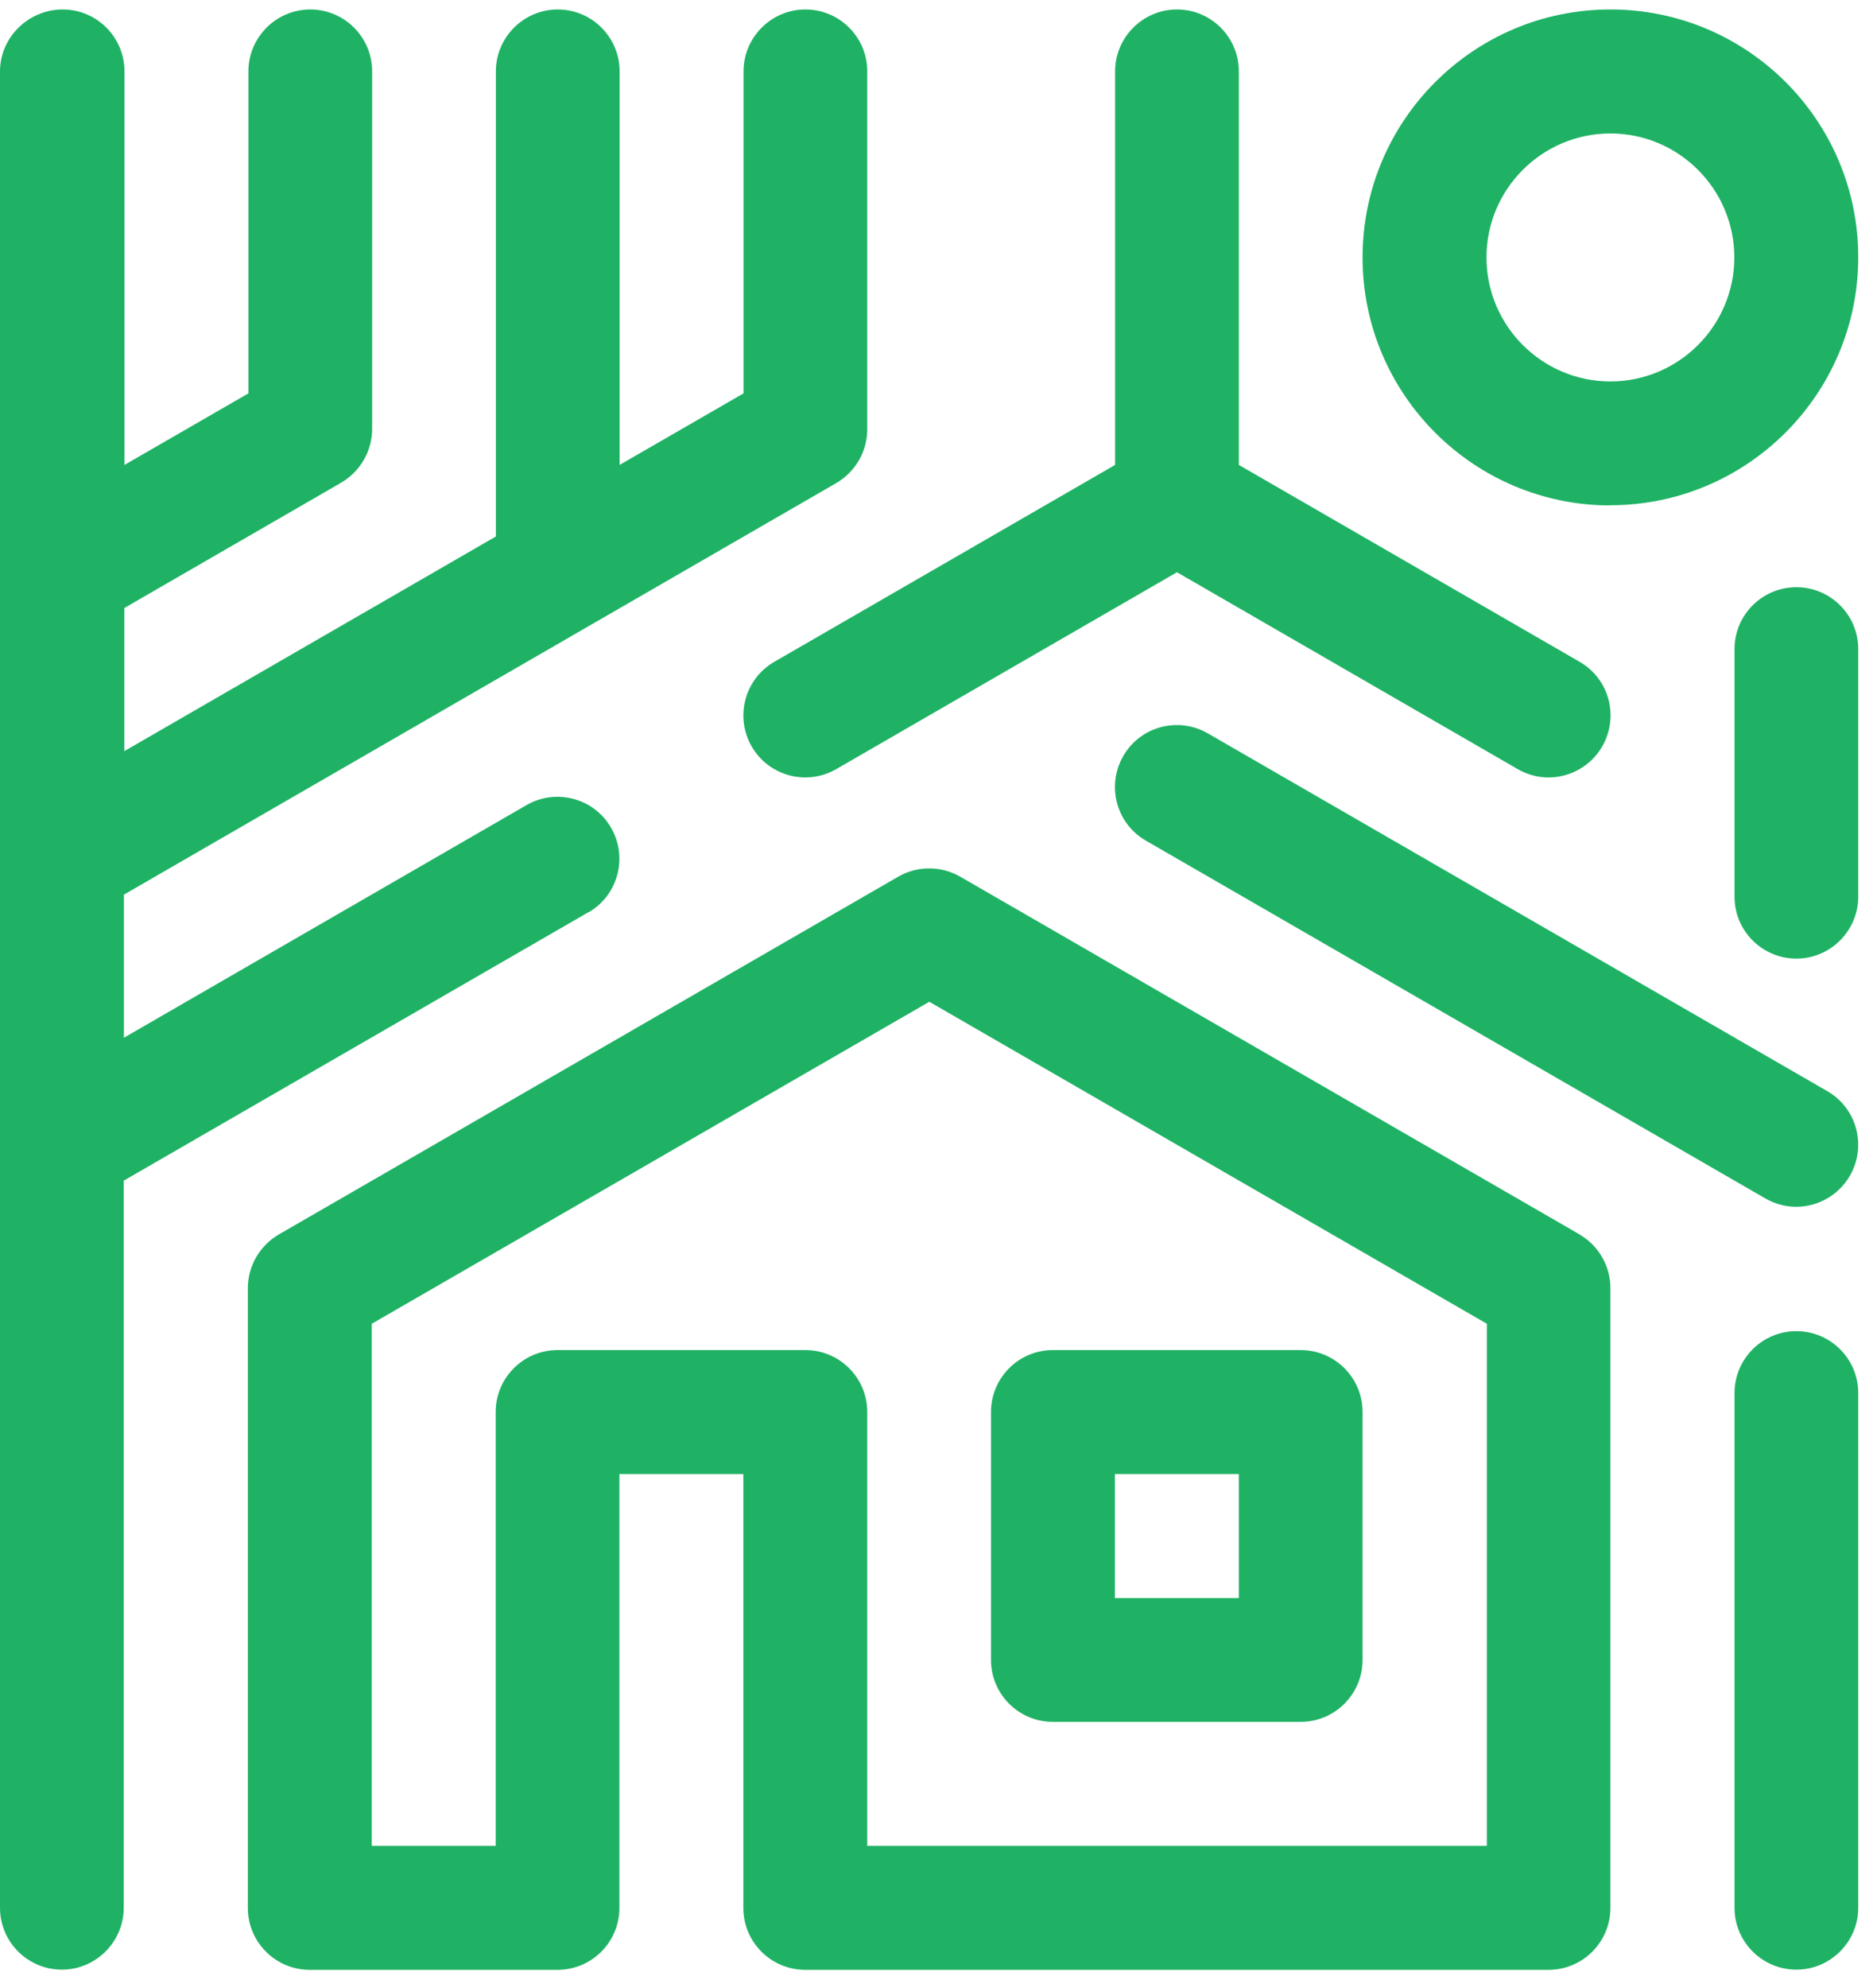
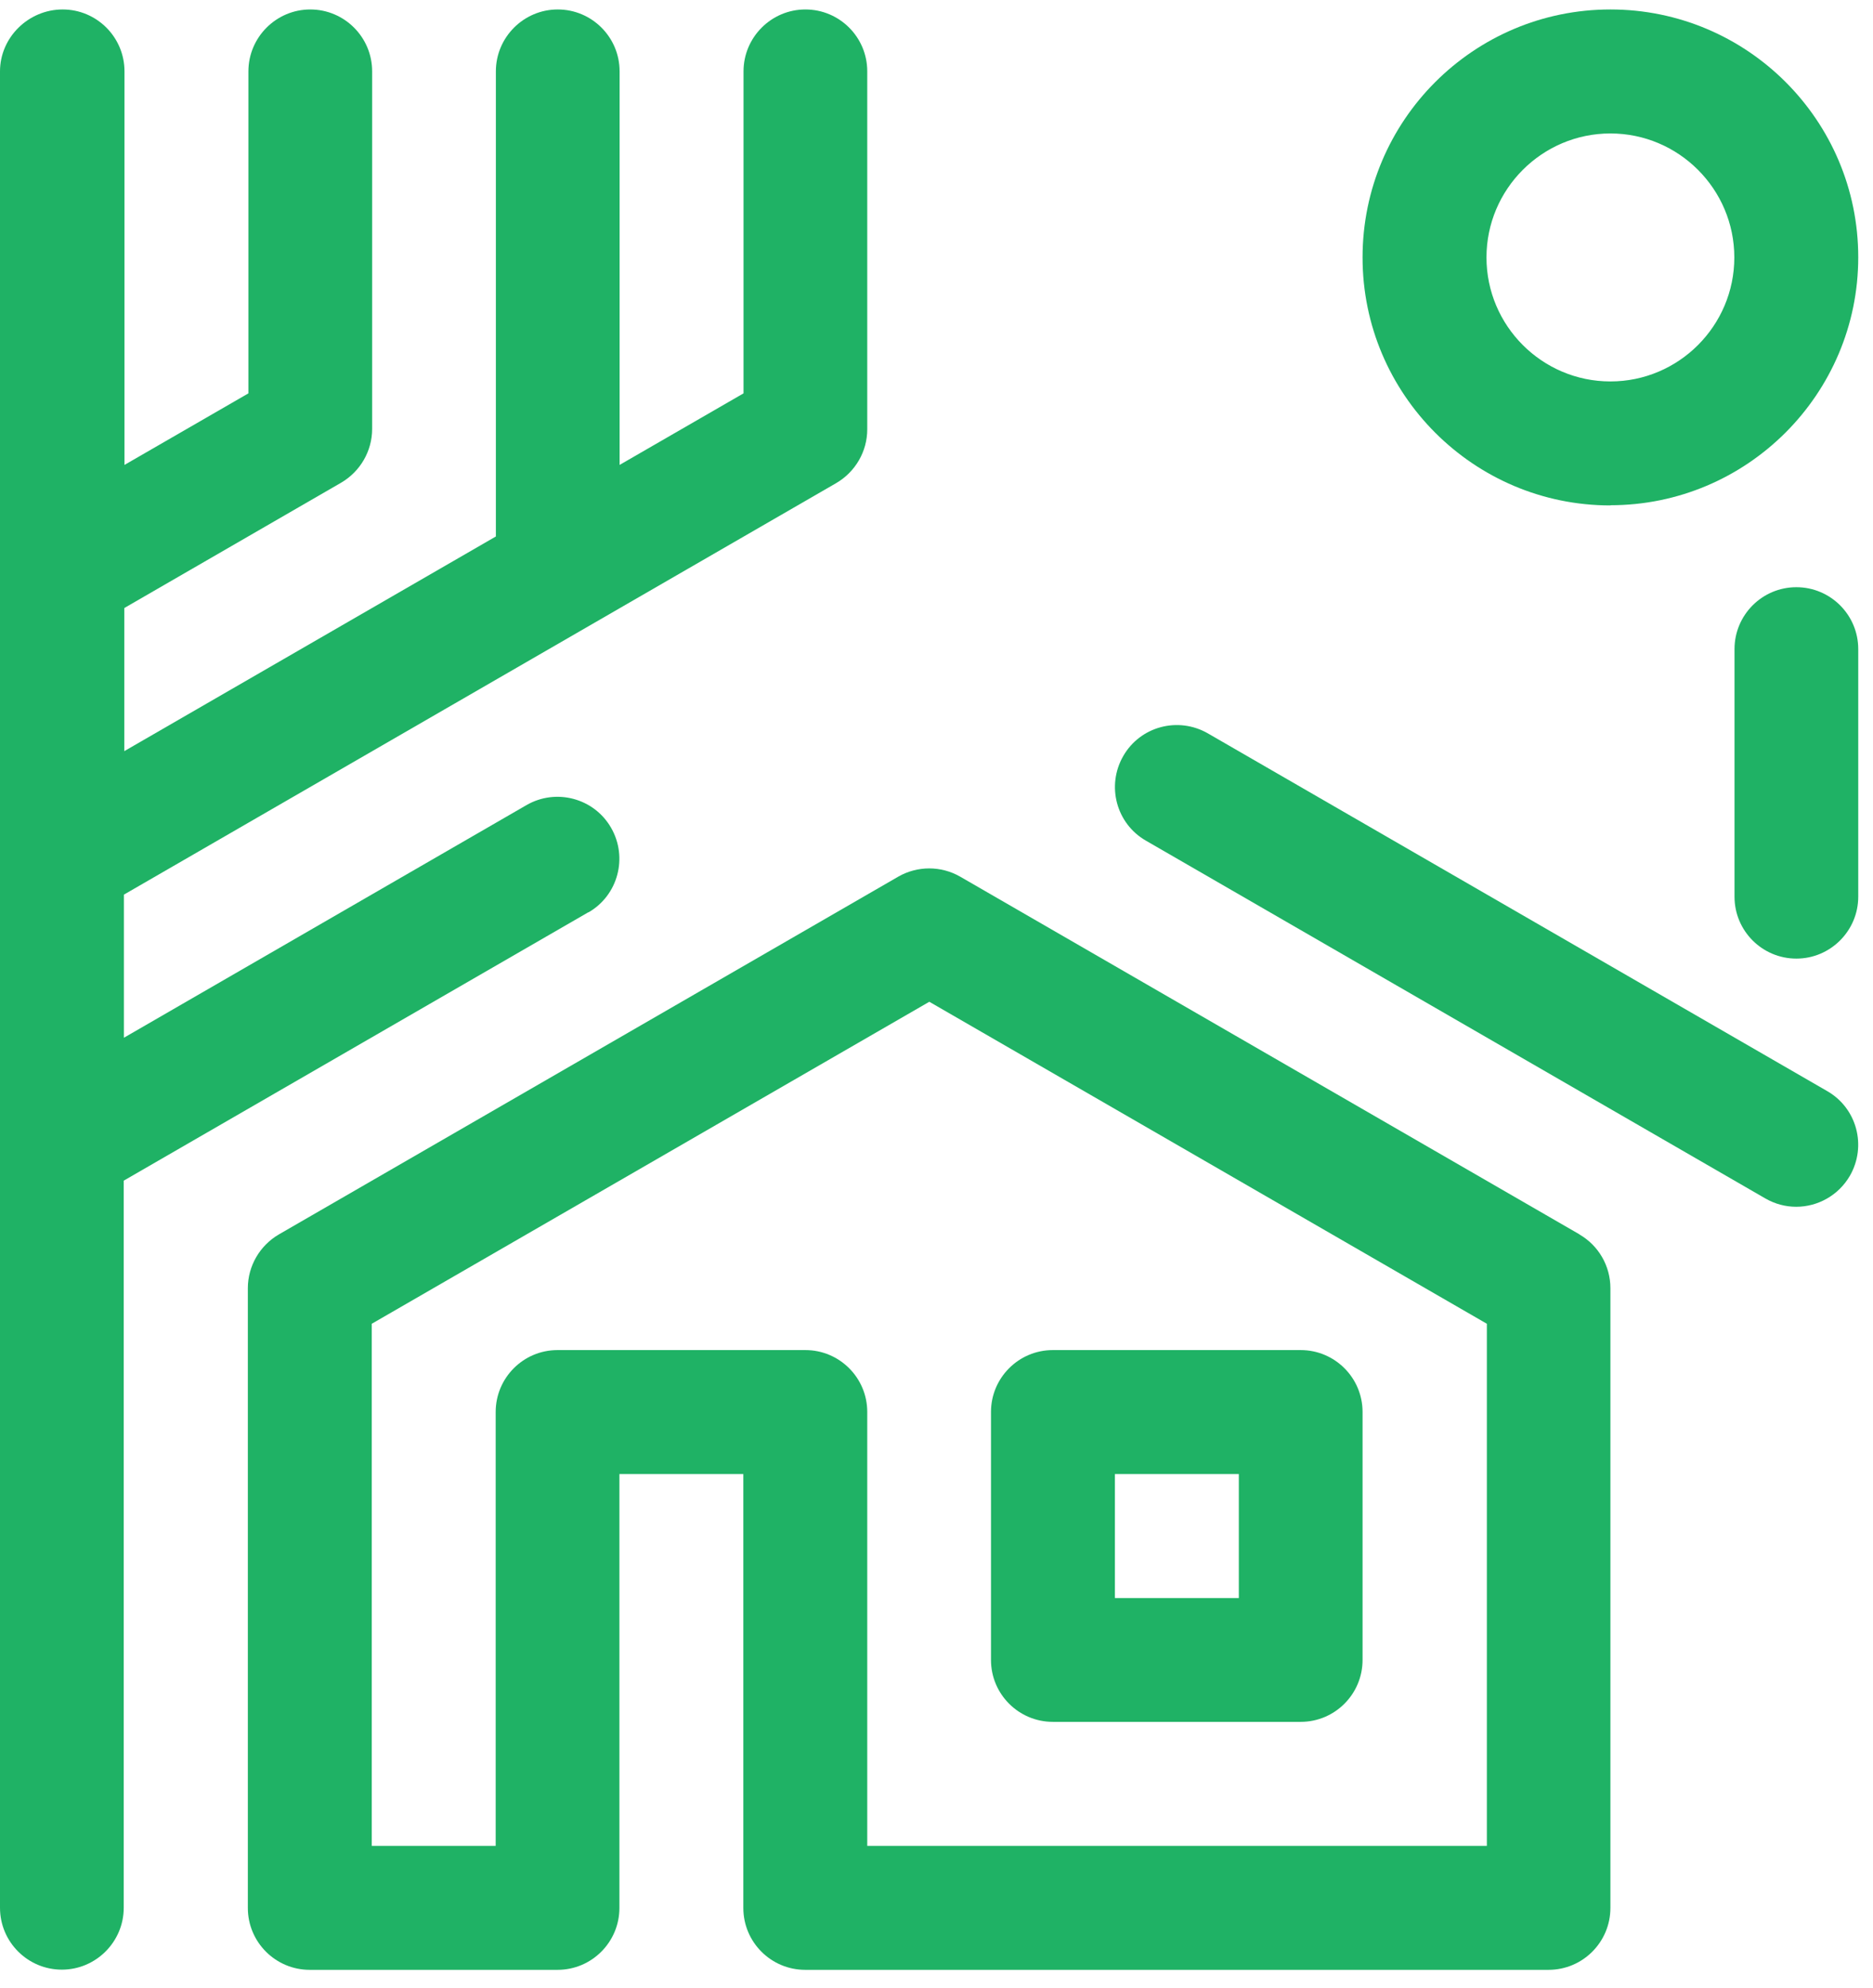
<svg xmlns="http://www.w3.org/2000/svg" width="99" height="105" viewBox="0 0 99 105" fill="none">
  <g clip-path="url(#clip0_345_15711)">
    <path d="M83.49 65.21L50.75 46.31C49.74 45.73 48.49 45.73 47.48 46.31L14.74 65.21C13.73 65.8 13.1 66.88 13.1 68.05V100.79C13.1 102.6 14.57 104.06 16.37 104.06H29.47C31.28 104.06 32.74 102.59 32.74 100.79V77.87H39.29V100.79C39.29 102.6 40.76 104.06 42.56 104.06H81.85C83.66 104.06 85.12 102.59 85.12 100.79C85.12 100.2 85.12 68.05 85.12 68.05C85.12 66.88 84.5 65.8 83.48 65.21H83.49ZM45.84 97.51V74.59C45.84 72.78 44.37 71.32 42.57 71.32H29.47C27.66 71.32 26.2 72.79 26.2 74.59V97.51H19.65V69.93L49.12 52.92L78.59 69.93V97.51H45.85H45.84Z" fill="#1FB265" />
-     <path d="M94.95 70.32C93.14 70.32 91.68 71.79 91.68 73.59V100.78C91.68 102.59 93.15 104.05 94.95 104.05C96.75 104.05 98.22 102.58 98.22 100.78V73.59C98.22 71.78 96.75 70.32 94.95 70.32Z" fill="#1FB265" />
    <path d="M94.95 31.02C93.14 31.02 91.68 32.49 91.68 34.29V47.37C91.68 49.18 93.15 50.64 94.95 50.64C96.75 50.64 98.22 49.17 98.22 47.37V34.29C98.22 32.48 96.75 31.02 94.95 31.02Z" fill="#1FB265" />
    <path d="M68.75 71.32H55.65C53.84 71.32 52.38 72.79 52.38 74.59V87.69C52.38 89.5 53.85 90.96 55.65 90.96H68.75C70.56 90.96 72.02 89.49 72.02 87.69V74.59C72.02 72.78 70.55 71.32 68.75 71.32ZM65.48 84.42H58.93V77.87H65.48V84.42Z" fill="#1FB265" />
    <path d="M31.1 48.2C32.67 47.3 33.2 45.29 32.3 43.73C31.4 42.16 29.39 41.63 27.83 42.53L6.55 54.82V47.26L44.2 25.52C45.21 24.93 45.84 23.85 45.84 22.68V3.77C45.84 1.96 44.37 0.5 42.57 0.5C40.77 0.5 39.3 1.97 39.3 3.77V20.78L32.75 24.56V3.77C32.75 1.96 31.28 0.5 29.48 0.5C27.68 0.5 26.21 1.97 26.21 3.77V28.34L6.57 39.68V32.12L18.03 25.5C19.04 24.91 19.67 23.83 19.67 22.66V3.77C19.67 1.96 18.2 0.5 16.4 0.5C14.6 0.5 13.13 1.97 13.13 3.77V20.78L6.58 24.56V3.77C6.58 1.96 5.11 0.5 3.31 0.5C1.51 0.5 0 1.97 0 3.77V100.78C0 102.59 1.47 104.05 3.27 104.05C5.07 104.05 6.54 102.58 6.54 100.78V62.37L31.1 48.19V48.2Z" fill="#1FB265" />
    <path d="M59.37 39.94C58.47 41.51 59 43.51 60.57 44.41L93.31 63.31C93.83 63.61 94.39 63.75 94.94 63.75C96.07 63.75 97.17 63.16 97.78 62.11C98.68 60.54 98.15 58.54 96.58 57.64L63.84 38.74C62.27 37.84 60.27 38.37 59.37 39.94Z" fill="#1FB265" />
-     <path d="M40.93 34.96C39.36 35.86 38.83 37.87 39.73 39.43C40.63 41 42.64 41.53 44.2 40.63L62.21 30.23L80.22 40.63C80.74 40.93 81.3 41.07 81.85 41.07C82.98 41.07 84.08 40.48 84.69 39.43C85.59 37.86 85.06 35.86 83.49 34.96L65.48 24.56V3.77C65.48 1.96 64.01 0.5 62.21 0.5C60.41 0.5 58.94 1.97 58.94 3.77V24.56L40.93 34.96Z" fill="#1FB265" />
    <path d="M85.12 26.69C92.34 26.69 98.22 20.82 98.22 13.59C98.22 6.36 92.35 0.5 85.12 0.5C77.89 0.5 72.02 6.37 72.02 13.6C72.02 20.83 77.9 26.7 85.12 26.7V26.69ZM85.12 7.05C88.73 7.05 91.67 9.99 91.67 13.6C91.67 17.21 88.73 20.15 85.12 20.15C81.51 20.15 78.57 17.21 78.57 13.6C78.57 9.99 81.51 7.05 85.12 7.05Z" fill="#1FB265" />
  </g>
  <defs>
    <clipPath id="clip0_345_15711">
      <rect width="98.22" height="103.56" fill="white" transform="translate(0 0.5)" />
    </clipPath>
  </defs>
</svg>